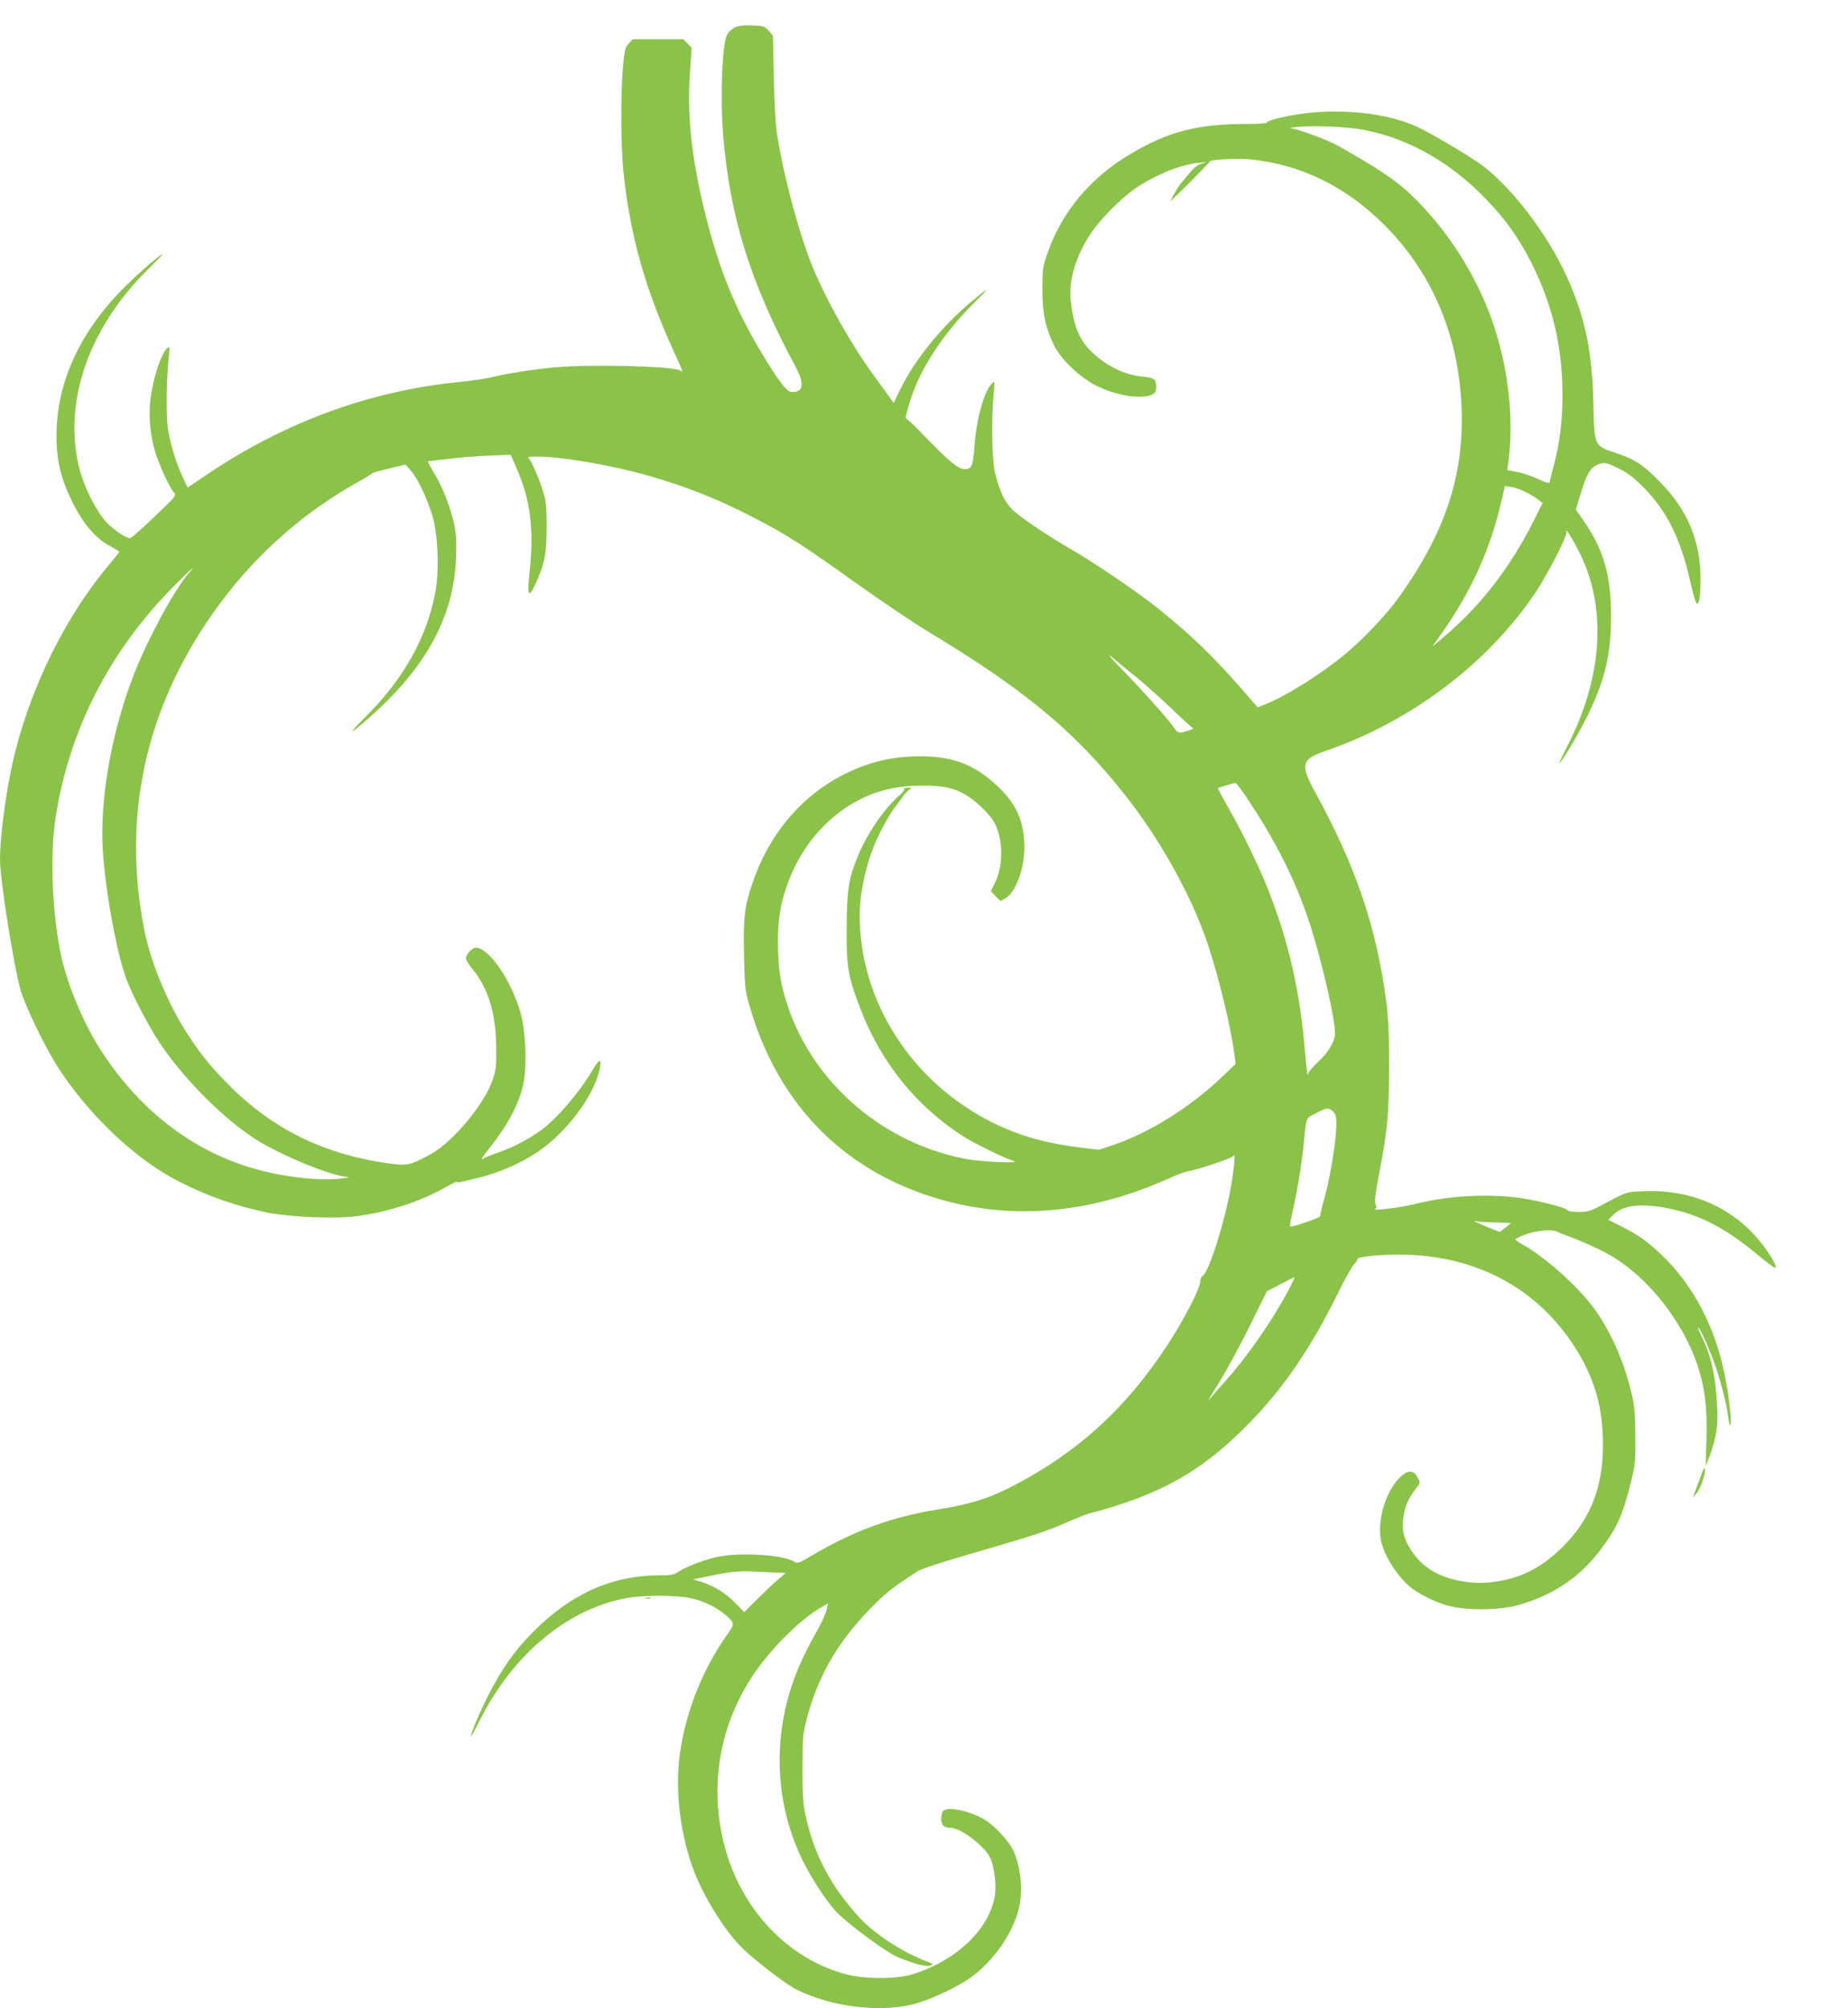
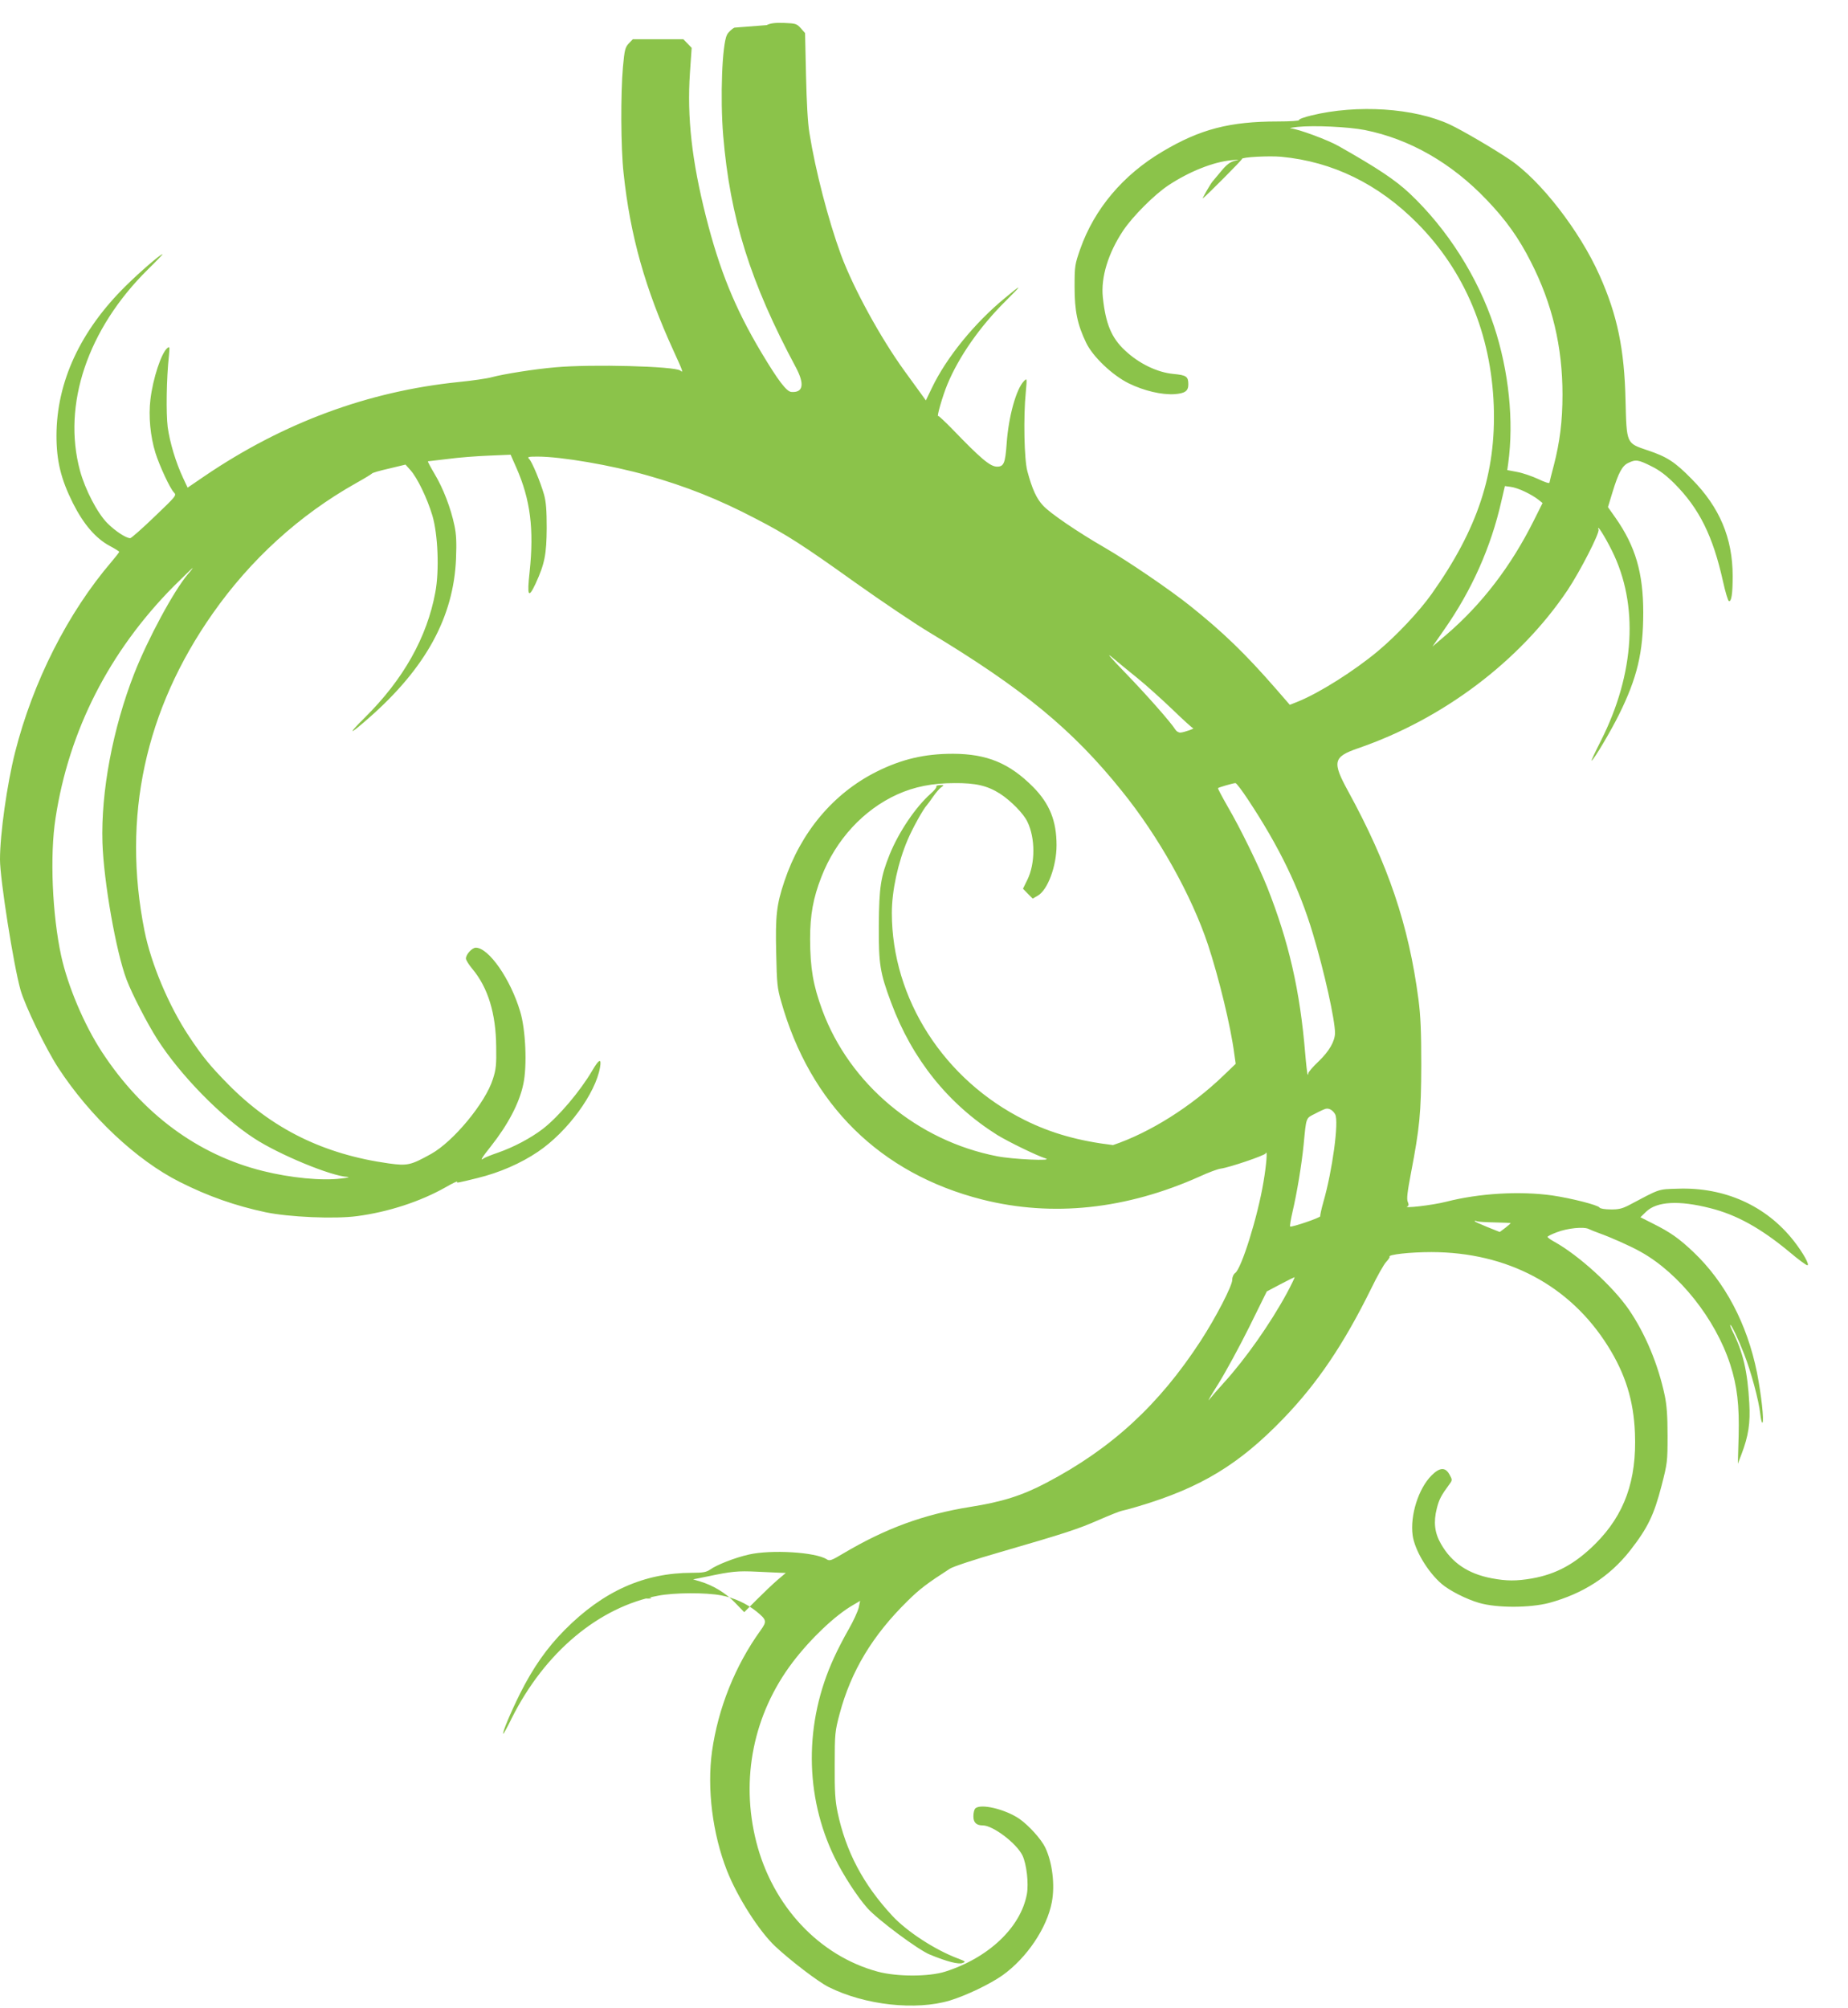
<svg xmlns="http://www.w3.org/2000/svg" version="1.0" width="1178pt" height="1280pt" viewBox="0 0 1178 1280" preserveAspectRatio="xMidYMid meet">
  <g transform="translate(0,1280) scale(0.1,-0.1)" fill="#8bc34a" stroke="none">
-     <path d="M4682 12624 c-18 -9 -40 -30 -48 -46 -31 -61 -44 -401 -24 -643 44 -524 172 -933 464 -1478 56 -106 46 -161 -30 -155 -31 3 -84 73 -190 250 -170 285 -267 525 -354 868 -90 356 -121 633 -102 915 l11 160 -26 27 -27 28 -161 0 -161 0 -26 -27 c-23 -25 -27 -41 -37 -150 -15 -169 -14 -512 4 -676 42 -399 138 -739 319 -1134 59 -129 64 -142 43 -125 -33 28 -567 42 -797 21 -131 -11 -331 -43 -405 -63 -27 -8 -123 -22 -213 -31 -576 -59 -1116 -259 -1616 -598 l-110 -75 -29 62 c-46 98 -84 224 -98 324 -11 89 -8 310 8 457 5 55 5 59 -11 46 -38 -32 -91 -193 -107 -326 -13 -108 -1 -235 32 -342 26 -82 93 -227 118 -252 18 -18 13 -23 -125 -155 -78 -75 -147 -136 -154 -136 -26 0 -94 44 -145 95 -64 64 -142 214 -175 335 -114 421 49 904 432 1282 55 54 97 98 94 98 -13 0 -142 -111 -235 -203 -290 -286 -440 -612 -441 -953 0 -161 28 -277 105 -431 68 -135 145 -224 234 -272 34 -18 61 -35 61 -38 0 -3 -22 -31 -48 -62 -280 -327 -502 -766 -616 -1216 -51 -202 -96 -520 -96 -683 0 -125 86 -672 131 -832 29 -101 160 -372 240 -495 203 -311 500 -590 775 -728 182 -92 355 -152 547 -193 149 -31 438 -44 582 -25 198 26 403 92 567 185 43 25 76 40 72 35 -6 -10 1 -9 130 23 140 34 277 94 386 168 188 127 367 372 395 538 10 59 -6 53 -49 -20 -77 -132 -216 -296 -316 -373 -77 -59 -185 -116 -285 -151 -44 -15 -86 -32 -92 -37 -26 -20 -11 6 46 77 109 138 182 276 207 397 25 116 15 347 -20 462 -62 208 -201 407 -283 407 -24 0 -63 -43 -63 -69 0 -9 18 -39 41 -66 100 -120 150 -284 152 -495 2 -115 -1 -146 -21 -207 -47 -151 -252 -399 -395 -478 -130 -72 -150 -76 -268 -60 -416 58 -746 221 -1026 506 -114 116 -163 176 -248 304 -129 194 -242 463 -284 673 -144 723 3 1407 435 2022 242 345 553 628 914 831 52 29 98 57 101 61 3 5 52 19 110 32 l104 25 32 -36 c43 -48 106 -178 139 -288 36 -121 45 -352 19 -490 -53 -287 -204 -556 -450 -799 -113 -112 -101 -114 25 -3 363 318 542 644 557 1017 4 101 2 154 -10 210 -23 111 -72 239 -127 330 -26 44 -45 80 -42 80 4 0 61 7 127 15 66 9 183 18 260 21 l140 6 37 -84 c89 -202 113 -391 84 -663 -17 -155 -8 -173 38 -75 58 126 70 187 71 355 0 113 -4 166 -17 213 -23 80 -76 208 -95 227 -13 13 -6 15 54 15 151 0 471 -55 700 -120 247 -70 454 -152 689 -275 198 -102 302 -169 639 -410 162 -115 372 -257 467 -314 598 -360 916 -622 1229 -1012 236 -292 444 -665 549 -979 70 -212 146 -525 168 -697 l9 -63 -76 -73 c-207 -200 -472 -366 -706 -445 l-90 -30 -115 14 c-218 26 -393 75 -562 159 -516 256 -848 774 -848 1321 0 140 39 321 101 466 29 69 99 196 122 220 6 7 25 32 41 56 17 24 39 50 50 58 20 14 20 14 -7 14 -16 0 -26 -4 -23 -9 3 -5 -13 -25 -36 -45 -96 -85 -203 -243 -262 -388 -57 -143 -67 -205 -69 -452 -1 -248 7 -300 79 -493 134 -360 364 -646 675 -842 72 -44 252 -132 309 -150 57 -18 -210 -6 -310 14 -508 99 -938 459 -1113 930 -59 161 -77 266 -78 454 0 155 20 263 72 396 92 237 268 428 484 526 109 49 223 72 365 72 135 1 208 -16 289 -67 68 -44 150 -126 175 -179 51 -104 51 -266 0 -370 l-28 -57 31 -32 31 -31 33 19 c63 37 119 188 119 321 0 155 -44 264 -148 370 -152 153 -294 212 -512 213 -181 0 -327 -34 -489 -115 -274 -138 -481 -384 -586 -698 -50 -149 -58 -220 -52 -462 4 -187 7 -220 31 -302 185 -658 632 -1099 1282 -1264 448 -113 918 -63 1387 147 56 26 116 48 134 50 54 7 281 84 286 97 13 31 5 -72 -14 -183 -37 -222 -140 -550 -180 -579 -11 -8 -19 -25 -19 -44 0 -38 -105 -241 -202 -390 -265 -407 -568 -686 -984 -904 -154 -81 -281 -121 -484 -153 -298 -48 -540 -137 -810 -297 -75 -45 -87 -49 -105 -37 -71 46 -355 63 -498 30 -88 -20 -203 -65 -246 -96 -24 -16 -45 -20 -114 -20 -306 0 -567 -117 -812 -364 -115 -116 -201 -239 -285 -406 -60 -121 -114 -249 -107 -256 2 -2 26 42 54 99 210 420 556 710 933 781 103 20 304 21 403 2 84 -16 161 -52 225 -103 64 -53 67 -62 26 -119 -163 -226 -271 -497 -310 -771 -33 -239 3 -526 95 -761 67 -170 205 -386 308 -483 101 -94 274 -226 340 -259 232 -116 556 -151 773 -86 107 33 255 104 336 161 154 110 283 301 314 466 21 109 3 254 -42 348 -26 54 -105 141 -165 183 -91 62 -248 99 -281 66 -7 -7 -12 -29 -12 -50 0 -40 19 -58 60 -58 65 0 216 -115 253 -192 26 -55 40 -177 28 -245 -39 -213 -244 -407 -521 -495 -106 -33 -306 -33 -430 0 -373 101 -670 418 -774 827 -102 402 -18 815 232 1145 115 151 271 299 384 364 l46 27 -9 -43 c-6 -24 -34 -86 -64 -138 -30 -52 -72 -133 -93 -180 -191 -413 -189 -882 4 -1276 54 -110 145 -251 210 -323 67 -74 323 -265 398 -295 110 -45 182 -63 207 -53 22 8 20 10 -30 29 -146 55 -324 171 -417 271 -186 200 -297 410 -350 662 -15 73 -19 131 -18 300 0 202 2 215 31 325 73 274 210 501 434 721 77 76 126 113 269 205 19 13 161 60 315 104 427 124 500 148 635 207 69 30 134 56 146 58 12 2 61 15 110 30 395 118 638 266 919 557 218 226 385 473 562 832 37 77 80 152 94 167 15 16 24 30 22 33 -14 14 131 30 267 30 484 -1 882 -213 1124 -598 112 -178 165 -348 173 -556 12 -301 -66 -519 -252 -705 -128 -127 -247 -193 -404 -221 -99 -17 -162 -17 -257 1 -152 29 -255 99 -324 220 -40 70 -48 138 -26 225 15 59 27 82 83 158 16 22 16 26 -2 58 -26 48 -62 47 -114 -5 -84 -84 -138 -255 -121 -382 13 -94 95 -232 184 -309 51 -44 158 -98 240 -122 115 -33 323 -32 446 0 216 59 384 167 514 331 115 147 154 228 203 417 37 144 38 154 38 319 0 124 -5 193 -18 255 -42 198 -123 393 -229 548 -102 148 -320 346 -475 432 -24 13 -43 27 -43 31 0 4 26 17 58 29 69 27 174 37 205 21 12 -6 40 -17 62 -25 81 -29 207 -85 270 -121 244 -136 475 -427 569 -716 45 -139 59 -262 54 -458 l-5 -176 23 60 c45 118 57 199 50 324 -11 206 -40 328 -108 463 -10 21 -16 38 -13 38 8 0 50 -88 88 -186 44 -111 94 -297 103 -382 4 -35 10 -60 14 -55 11 12 -8 182 -35 319 -63 311 -203 577 -407 770 -90 85 -145 124 -253 178 l-83 42 37 36 c68 65 208 73 408 22 168 -42 323 -128 507 -281 54 -46 105 -83 112 -83 17 0 -26 78 -87 156 -176 224 -441 343 -740 332 -128 -4 -108 2 -314 -107 -40 -20 -63 -26 -113 -25 -36 0 -67 5 -71 12 -10 16 -179 59 -301 77 -207 29 -465 14 -676 -40 -86 -22 -280 -45 -247 -29 9 4 9 11 2 28 -8 18 -3 61 20 182 56 292 65 384 66 689 0 214 -4 313 -18 420 -62 473 -193 860 -448 1326 -103 188 -96 219 63 274 541 186 1031 555 1335 1007 80 120 206 365 198 387 -14 42 41 -45 85 -134 172 -344 147 -783 -70 -1212 -37 -73 -64 -130 -59 -127 16 9 122 188 174 293 116 234 155 396 155 651 0 253 -50 423 -177 604 l-48 68 28 92 c39 128 63 172 102 190 47 23 64 20 146 -21 53 -26 96 -59 149 -112 157 -158 244 -333 308 -621 15 -68 32 -125 38 -127 16 -5 24 46 24 159 0 242 -83 439 -260 618 -108 110 -158 143 -285 185 -133 45 -131 40 -138 317 -7 325 -52 544 -166 798 -126 283 -376 605 -572 737 -104 70 -304 187 -381 223 -227 106 -592 130 -885 58 -46 -11 -80 -24 -77 -29 3 -5 -57 -9 -135 -9 -307 0 -496 -49 -736 -192 -252 -149 -434 -366 -524 -621 -34 -98 -36 -107 -36 -242 0 -153 18 -239 73 -354 42 -89 167 -208 272 -260 98 -48 210 -74 292 -69 67 5 88 20 88 62 0 51 -12 59 -96 67 -103 10 -219 66 -308 150 -86 80 -123 169 -141 339 -13 127 34 281 130 425 60 90 200 230 288 288 133 88 286 149 402 160 54 5 56 5 20 -4 -30 -8 -51 -24 -85 -65 -25 -30 -50 -60 -56 -67 -13 -15 -70 -114 -61 -107 29 23 251 246 249 251 -3 12 174 21 250 14 328 -31 619 -173 868 -424 303 -306 470 -705 487 -1163 15 -429 -102 -785 -395 -1198 -80 -113 -224 -266 -345 -367 -150 -125 -370 -264 -505 -319 l-55 -22 -93 107 c-192 220 -333 356 -539 521 -135 108 -403 290 -550 375 -170 98 -349 220 -391 267 -42 45 -69 104 -100 219 -20 72 -26 344 -10 504 8 90 8 90 -12 70 -49 -50 -98 -225 -110 -398 -9 -125 -18 -147 -61 -147 -44 0 -103 50 -288 242 -46 47 -85 83 -87 81 -13 -13 28 129 58 201 73 176 206 367 369 529 112 111 111 116 -3 21 -194 -160 -372 -379 -464 -571 l-39 -81 -31 43 c-17 24 -65 89 -106 146 -152 210 -324 524 -404 739 -81 221 -163 537 -201 775 -11 64 -18 197 -22 369 l-6 269 -27 31 c-26 29 -33 31 -107 34 -58 2 -87 -2 -111 -14z m4019 -653 c285 -57 552 -210 775 -444 124 -129 206 -245 282 -395 137 -268 202 -541 202 -847 0 -169 -17 -303 -55 -450 -15 -55 -27 -105 -28 -111 0 -7 -31 3 -72 23 -39 18 -100 39 -134 45 l-63 12 6 43 c37 269 4 588 -90 873 -104 315 -297 619 -537 846 -91 86 -208 164 -456 304 -69 39 -256 108 -304 112 -12 1 7 5 43 9 103 11 325 1 431 -20z m1020 -2305 c30 -14 67 -36 83 -49 l29 -23 -55 -110 c-146 -293 -332 -535 -558 -729 l-89 -76 75 108 c175 250 298 525 364 817 l23 98 37 -5 c20 -2 61 -16 91 -31z m-8523 -525 c-90 -106 -255 -412 -342 -633 -137 -350 -213 -754 -203 -1078 8 -249 87 -698 154 -874 35 -92 131 -278 196 -380 146 -228 406 -494 617 -631 159 -104 493 -242 596 -246 16 -1 -2 -6 -41 -10 -121 -16 -325 4 -500 48 -414 103 -767 364 -1025 758 -114 174 -218 421 -260 613 -57 263 -73 640 -36 877 85 559 343 1064 753 1478 65 64 119 117 121 117 2 0 -11 -18 -30 -39z m6054 -664 c53 -43 152 -132 220 -197 68 -66 128 -120 133 -121 16 -1 -58 -27 -80 -28 -11 -1 -26 8 -32 18 -30 48 -181 219 -318 361 -98 101 -128 136 -85 100 36 -31 109 -90 162 -133z m704 -774 c198 -299 326 -563 413 -854 74 -246 141 -551 141 -633 -1 -53 -37 -116 -105 -181 -36 -34 -65 -68 -65 -75 0 -7 -2 -11 -4 -9 -3 2 -10 63 -16 134 -33 402 -105 714 -242 1060 -56 140 -173 379 -252 514 -36 63 -64 116 -62 118 5 5 94 31 111 32 6 1 42 -47 81 -106z m555 -2005 c25 -46 -18 -361 -75 -558 -13 -46 -22 -88 -20 -91 5 -9 -185 -73 -192 -66 -3 3 4 45 15 93 29 124 58 299 71 429 17 177 13 167 73 197 28 15 59 29 67 31 21 6 47 -9 61 -35z m1019 -689 c55 -1 100 -3 100 -5 0 -1 -16 -15 -35 -30 l-35 -26 -80 32 c-44 18 -80 34 -80 37 0 3 7 3 15 -1 8 -3 60 -6 115 -7z m-1327 -451 c-106 -195 -263 -418 -399 -568 -38 -42 -81 -91 -96 -110 -15 -19 11 26 58 100 46 74 135 237 197 362 l112 227 85 45 c47 25 88 45 92 46 3 0 -19 -46 -49 -102z m-3226 -1782 l32 -1 -52 -44 c-29 -25 -88 -81 -132 -125 l-81 -81 -59 61 c-60 62 -140 110 -223 135 l-44 13 89 18 c156 33 196 37 318 31 66 -3 134 -6 152 -7z" />
-     <path d="M10848 3410 c-9 -25 -25 -70 -37 -100 l-20 -55 23 27 c26 29 59 128 54 156 -2 10 -11 -2 -20 -28z" />
+     <path d="M4682 12624 c-18 -9 -40 -30 -48 -46 -31 -61 -44 -401 -24 -643 44 -524 172 -933 464 -1478 56 -106 46 -161 -30 -155 -31 3 -84 73 -190 250 -170 285 -267 525 -354 868 -90 356 -121 633 -102 915 l11 160 -26 27 -27 28 -161 0 -161 0 -26 -27 c-23 -25 -27 -41 -37 -150 -15 -169 -14 -512 4 -676 42 -399 138 -739 319 -1134 59 -129 64 -142 43 -125 -33 28 -567 42 -797 21 -131 -11 -331 -43 -405 -63 -27 -8 -123 -22 -213 -31 -576 -59 -1116 -259 -1616 -598 l-110 -75 -29 62 c-46 98 -84 224 -98 324 -11 89 -8 310 8 457 5 55 5 59 -11 46 -38 -32 -91 -193 -107 -326 -13 -108 -1 -235 32 -342 26 -82 93 -227 118 -252 18 -18 13 -23 -125 -155 -78 -75 -147 -136 -154 -136 -26 0 -94 44 -145 95 -64 64 -142 214 -175 335 -114 421 49 904 432 1282 55 54 97 98 94 98 -13 0 -142 -111 -235 -203 -290 -286 -440 -612 -441 -953 0 -161 28 -277 105 -431 68 -135 145 -224 234 -272 34 -18 61 -35 61 -38 0 -3 -22 -31 -48 -62 -280 -327 -502 -766 -616 -1216 -51 -202 -96 -520 -96 -683 0 -125 86 -672 131 -832 29 -101 160 -372 240 -495 203 -311 500 -590 775 -728 182 -92 355 -152 547 -193 149 -31 438 -44 582 -25 198 26 403 92 567 185 43 25 76 40 72 35 -6 -10 1 -9 130 23 140 34 277 94 386 168 188 127 367 372 395 538 10 59 -6 53 -49 -20 -77 -132 -216 -296 -316 -373 -77 -59 -185 -116 -285 -151 -44 -15 -86 -32 -92 -37 -26 -20 -11 6 46 77 109 138 182 276 207 397 25 116 15 347 -20 462 -62 208 -201 407 -283 407 -24 0 -63 -43 -63 -69 0 -9 18 -39 41 -66 100 -120 150 -284 152 -495 2 -115 -1 -146 -21 -207 -47 -151 -252 -399 -395 -478 -130 -72 -150 -76 -268 -60 -416 58 -746 221 -1026 506 -114 116 -163 176 -248 304 -129 194 -242 463 -284 673 -144 723 3 1407 435 2022 242 345 553 628 914 831 52 29 98 57 101 61 3 5 52 19 110 32 l104 25 32 -36 c43 -48 106 -178 139 -288 36 -121 45 -352 19 -490 -53 -287 -204 -556 -450 -799 -113 -112 -101 -114 25 -3 363 318 542 644 557 1017 4 101 2 154 -10 210 -23 111 -72 239 -127 330 -26 44 -45 80 -42 80 4 0 61 7 127 15 66 9 183 18 260 21 l140 6 37 -84 c89 -202 113 -391 84 -663 -17 -155 -8 -173 38 -75 58 126 70 187 71 355 0 113 -4 166 -17 213 -23 80 -76 208 -95 227 -13 13 -6 15 54 15 151 0 471 -55 700 -120 247 -70 454 -152 689 -275 198 -102 302 -169 639 -410 162 -115 372 -257 467 -314 598 -360 916 -622 1229 -1012 236 -292 444 -665 549 -979 70 -212 146 -525 168 -697 l9 -63 -76 -73 c-207 -200 -472 -366 -706 -445 c-218 26 -393 75 -562 159 -516 256 -848 774 -848 1321 0 140 39 321 101 466 29 69 99 196 122 220 6 7 25 32 41 56 17 24 39 50 50 58 20 14 20 14 -7 14 -16 0 -26 -4 -23 -9 3 -5 -13 -25 -36 -45 -96 -85 -203 -243 -262 -388 -57 -143 -67 -205 -69 -452 -1 -248 7 -300 79 -493 134 -360 364 -646 675 -842 72 -44 252 -132 309 -150 57 -18 -210 -6 -310 14 -508 99 -938 459 -1113 930 -59 161 -77 266 -78 454 0 155 20 263 72 396 92 237 268 428 484 526 109 49 223 72 365 72 135 1 208 -16 289 -67 68 -44 150 -126 175 -179 51 -104 51 -266 0 -370 l-28 -57 31 -32 31 -31 33 19 c63 37 119 188 119 321 0 155 -44 264 -148 370 -152 153 -294 212 -512 213 -181 0 -327 -34 -489 -115 -274 -138 -481 -384 -586 -698 -50 -149 -58 -220 -52 -462 4 -187 7 -220 31 -302 185 -658 632 -1099 1282 -1264 448 -113 918 -63 1387 147 56 26 116 48 134 50 54 7 281 84 286 97 13 31 5 -72 -14 -183 -37 -222 -140 -550 -180 -579 -11 -8 -19 -25 -19 -44 0 -38 -105 -241 -202 -390 -265 -407 -568 -686 -984 -904 -154 -81 -281 -121 -484 -153 -298 -48 -540 -137 -810 -297 -75 -45 -87 -49 -105 -37 -71 46 -355 63 -498 30 -88 -20 -203 -65 -246 -96 -24 -16 -45 -20 -114 -20 -306 0 -567 -117 -812 -364 -115 -116 -201 -239 -285 -406 -60 -121 -114 -249 -107 -256 2 -2 26 42 54 99 210 420 556 710 933 781 103 20 304 21 403 2 84 -16 161 -52 225 -103 64 -53 67 -62 26 -119 -163 -226 -271 -497 -310 -771 -33 -239 3 -526 95 -761 67 -170 205 -386 308 -483 101 -94 274 -226 340 -259 232 -116 556 -151 773 -86 107 33 255 104 336 161 154 110 283 301 314 466 21 109 3 254 -42 348 -26 54 -105 141 -165 183 -91 62 -248 99 -281 66 -7 -7 -12 -29 -12 -50 0 -40 19 -58 60 -58 65 0 216 -115 253 -192 26 -55 40 -177 28 -245 -39 -213 -244 -407 -521 -495 -106 -33 -306 -33 -430 0 -373 101 -670 418 -774 827 -102 402 -18 815 232 1145 115 151 271 299 384 364 l46 27 -9 -43 c-6 -24 -34 -86 -64 -138 -30 -52 -72 -133 -93 -180 -191 -413 -189 -882 4 -1276 54 -110 145 -251 210 -323 67 -74 323 -265 398 -295 110 -45 182 -63 207 -53 22 8 20 10 -30 29 -146 55 -324 171 -417 271 -186 200 -297 410 -350 662 -15 73 -19 131 -18 300 0 202 2 215 31 325 73 274 210 501 434 721 77 76 126 113 269 205 19 13 161 60 315 104 427 124 500 148 635 207 69 30 134 56 146 58 12 2 61 15 110 30 395 118 638 266 919 557 218 226 385 473 562 832 37 77 80 152 94 167 15 16 24 30 22 33 -14 14 131 30 267 30 484 -1 882 -213 1124 -598 112 -178 165 -348 173 -556 12 -301 -66 -519 -252 -705 -128 -127 -247 -193 -404 -221 -99 -17 -162 -17 -257 1 -152 29 -255 99 -324 220 -40 70 -48 138 -26 225 15 59 27 82 83 158 16 22 16 26 -2 58 -26 48 -62 47 -114 -5 -84 -84 -138 -255 -121 -382 13 -94 95 -232 184 -309 51 -44 158 -98 240 -122 115 -33 323 -32 446 0 216 59 384 167 514 331 115 147 154 228 203 417 37 144 38 154 38 319 0 124 -5 193 -18 255 -42 198 -123 393 -229 548 -102 148 -320 346 -475 432 -24 13 -43 27 -43 31 0 4 26 17 58 29 69 27 174 37 205 21 12 -6 40 -17 62 -25 81 -29 207 -85 270 -121 244 -136 475 -427 569 -716 45 -139 59 -262 54 -458 l-5 -176 23 60 c45 118 57 199 50 324 -11 206 -40 328 -108 463 -10 21 -16 38 -13 38 8 0 50 -88 88 -186 44 -111 94 -297 103 -382 4 -35 10 -60 14 -55 11 12 -8 182 -35 319 -63 311 -203 577 -407 770 -90 85 -145 124 -253 178 l-83 42 37 36 c68 65 208 73 408 22 168 -42 323 -128 507 -281 54 -46 105 -83 112 -83 17 0 -26 78 -87 156 -176 224 -441 343 -740 332 -128 -4 -108 2 -314 -107 -40 -20 -63 -26 -113 -25 -36 0 -67 5 -71 12 -10 16 -179 59 -301 77 -207 29 -465 14 -676 -40 -86 -22 -280 -45 -247 -29 9 4 9 11 2 28 -8 18 -3 61 20 182 56 292 65 384 66 689 0 214 -4 313 -18 420 -62 473 -193 860 -448 1326 -103 188 -96 219 63 274 541 186 1031 555 1335 1007 80 120 206 365 198 387 -14 42 41 -45 85 -134 172 -344 147 -783 -70 -1212 -37 -73 -64 -130 -59 -127 16 9 122 188 174 293 116 234 155 396 155 651 0 253 -50 423 -177 604 l-48 68 28 92 c39 128 63 172 102 190 47 23 64 20 146 -21 53 -26 96 -59 149 -112 157 -158 244 -333 308 -621 15 -68 32 -125 38 -127 16 -5 24 46 24 159 0 242 -83 439 -260 618 -108 110 -158 143 -285 185 -133 45 -131 40 -138 317 -7 325 -52 544 -166 798 -126 283 -376 605 -572 737 -104 70 -304 187 -381 223 -227 106 -592 130 -885 58 -46 -11 -80 -24 -77 -29 3 -5 -57 -9 -135 -9 -307 0 -496 -49 -736 -192 -252 -149 -434 -366 -524 -621 -34 -98 -36 -107 -36 -242 0 -153 18 -239 73 -354 42 -89 167 -208 272 -260 98 -48 210 -74 292 -69 67 5 88 20 88 62 0 51 -12 59 -96 67 -103 10 -219 66 -308 150 -86 80 -123 169 -141 339 -13 127 34 281 130 425 60 90 200 230 288 288 133 88 286 149 402 160 54 5 56 5 20 -4 -30 -8 -51 -24 -85 -65 -25 -30 -50 -60 -56 -67 -13 -15 -70 -114 -61 -107 29 23 251 246 249 251 -3 12 174 21 250 14 328 -31 619 -173 868 -424 303 -306 470 -705 487 -1163 15 -429 -102 -785 -395 -1198 -80 -113 -224 -266 -345 -367 -150 -125 -370 -264 -505 -319 l-55 -22 -93 107 c-192 220 -333 356 -539 521 -135 108 -403 290 -550 375 -170 98 -349 220 -391 267 -42 45 -69 104 -100 219 -20 72 -26 344 -10 504 8 90 8 90 -12 70 -49 -50 -98 -225 -110 -398 -9 -125 -18 -147 -61 -147 -44 0 -103 50 -288 242 -46 47 -85 83 -87 81 -13 -13 28 129 58 201 73 176 206 367 369 529 112 111 111 116 -3 21 -194 -160 -372 -379 -464 -571 l-39 -81 -31 43 c-17 24 -65 89 -106 146 -152 210 -324 524 -404 739 -81 221 -163 537 -201 775 -11 64 -18 197 -22 369 l-6 269 -27 31 c-26 29 -33 31 -107 34 -58 2 -87 -2 -111 -14z m4019 -653 c285 -57 552 -210 775 -444 124 -129 206 -245 282 -395 137 -268 202 -541 202 -847 0 -169 -17 -303 -55 -450 -15 -55 -27 -105 -28 -111 0 -7 -31 3 -72 23 -39 18 -100 39 -134 45 l-63 12 6 43 c37 269 4 588 -90 873 -104 315 -297 619 -537 846 -91 86 -208 164 -456 304 -69 39 -256 108 -304 112 -12 1 7 5 43 9 103 11 325 1 431 -20z m1020 -2305 c30 -14 67 -36 83 -49 l29 -23 -55 -110 c-146 -293 -332 -535 -558 -729 l-89 -76 75 108 c175 250 298 525 364 817 l23 98 37 -5 c20 -2 61 -16 91 -31z m-8523 -525 c-90 -106 -255 -412 -342 -633 -137 -350 -213 -754 -203 -1078 8 -249 87 -698 154 -874 35 -92 131 -278 196 -380 146 -228 406 -494 617 -631 159 -104 493 -242 596 -246 16 -1 -2 -6 -41 -10 -121 -16 -325 4 -500 48 -414 103 -767 364 -1025 758 -114 174 -218 421 -260 613 -57 263 -73 640 -36 877 85 559 343 1064 753 1478 65 64 119 117 121 117 2 0 -11 -18 -30 -39z m6054 -664 c53 -43 152 -132 220 -197 68 -66 128 -120 133 -121 16 -1 -58 -27 -80 -28 -11 -1 -26 8 -32 18 -30 48 -181 219 -318 361 -98 101 -128 136 -85 100 36 -31 109 -90 162 -133z m704 -774 c198 -299 326 -563 413 -854 74 -246 141 -551 141 -633 -1 -53 -37 -116 -105 -181 -36 -34 -65 -68 -65 -75 0 -7 -2 -11 -4 -9 -3 2 -10 63 -16 134 -33 402 -105 714 -242 1060 -56 140 -173 379 -252 514 -36 63 -64 116 -62 118 5 5 94 31 111 32 6 1 42 -47 81 -106z m555 -2005 c25 -46 -18 -361 -75 -558 -13 -46 -22 -88 -20 -91 5 -9 -185 -73 -192 -66 -3 3 4 45 15 93 29 124 58 299 71 429 17 177 13 167 73 197 28 15 59 29 67 31 21 6 47 -9 61 -35z m1019 -689 c55 -1 100 -3 100 -5 0 -1 -16 -15 -35 -30 l-35 -26 -80 32 c-44 18 -80 34 -80 37 0 3 7 3 15 -1 8 -3 60 -6 115 -7z m-1327 -451 c-106 -195 -263 -418 -399 -568 -38 -42 -81 -91 -96 -110 -15 -19 11 26 58 100 46 74 135 237 197 362 l112 227 85 45 c47 25 88 45 92 46 3 0 -19 -46 -49 -102z m-3226 -1782 l32 -1 -52 -44 c-29 -25 -88 -81 -132 -125 l-81 -81 -59 61 c-60 62 -140 110 -223 135 l-44 13 89 18 c156 33 196 37 318 31 66 -3 134 -6 152 -7z" />
    <path d="M4113 2613 c9 -2 25 -2 35 0 9 3 1 5 -18 5 -19 0 -27 -2 -17 -5z" />
  </g>
</svg>